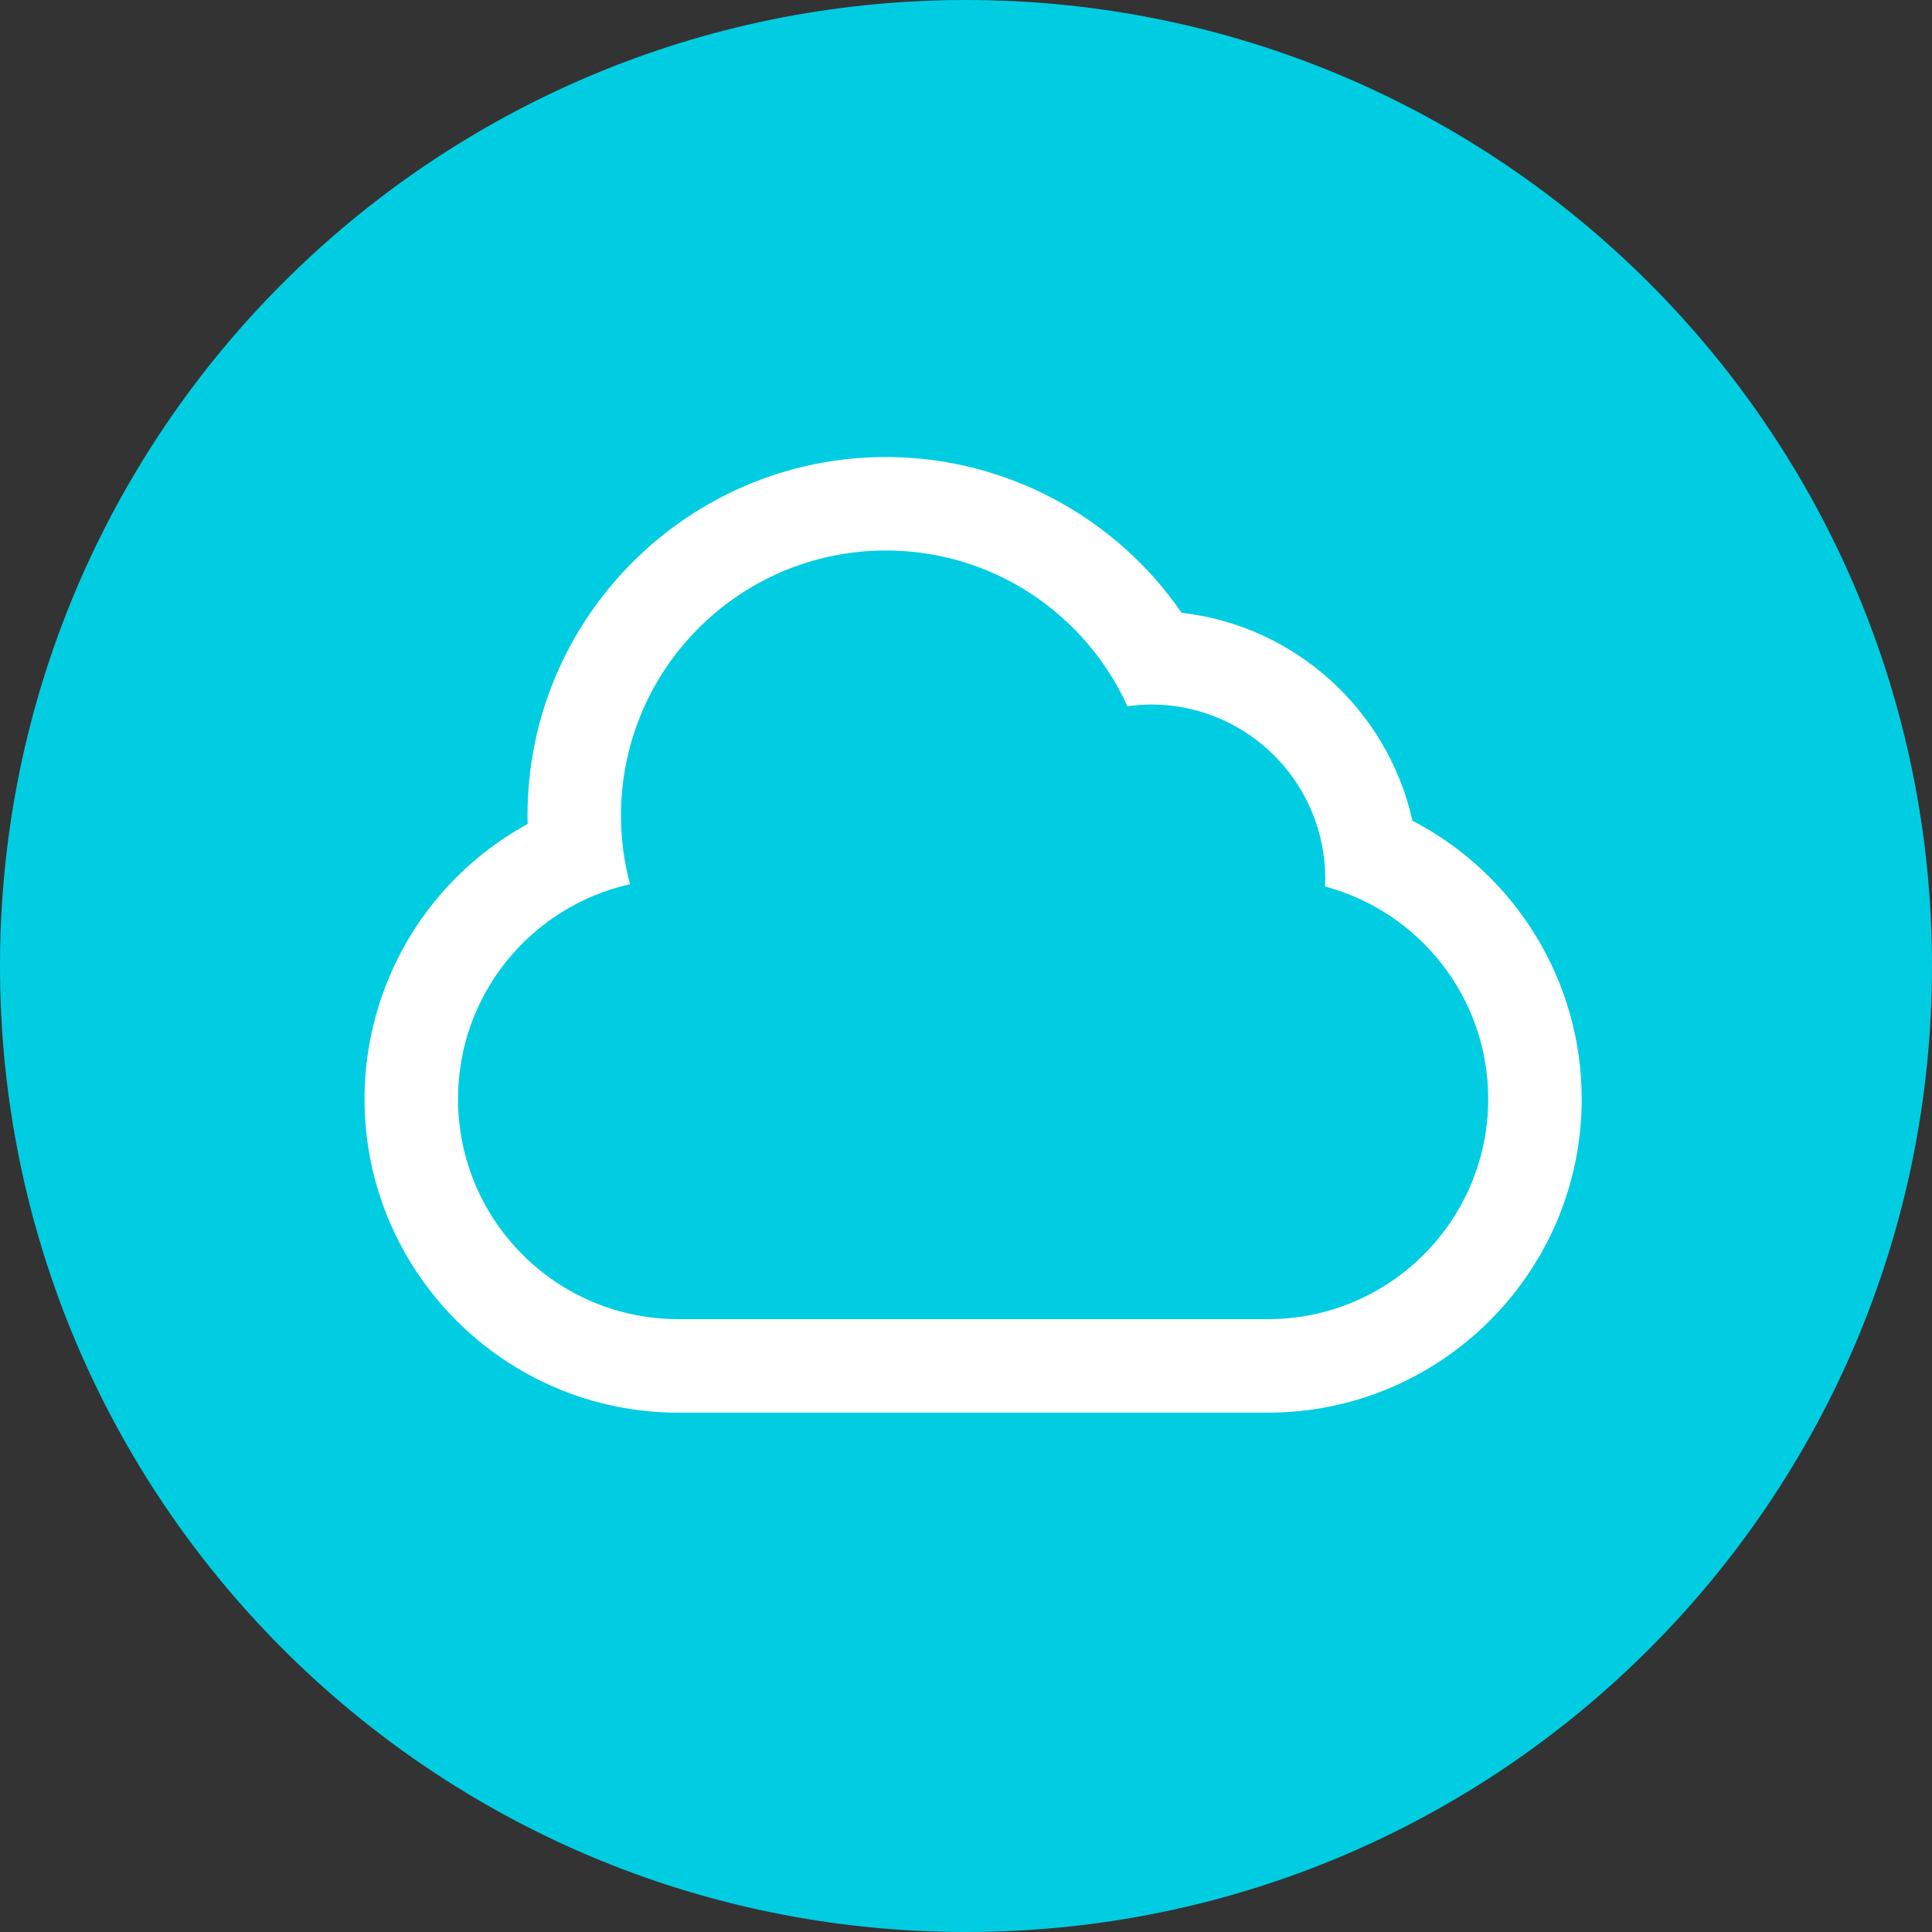
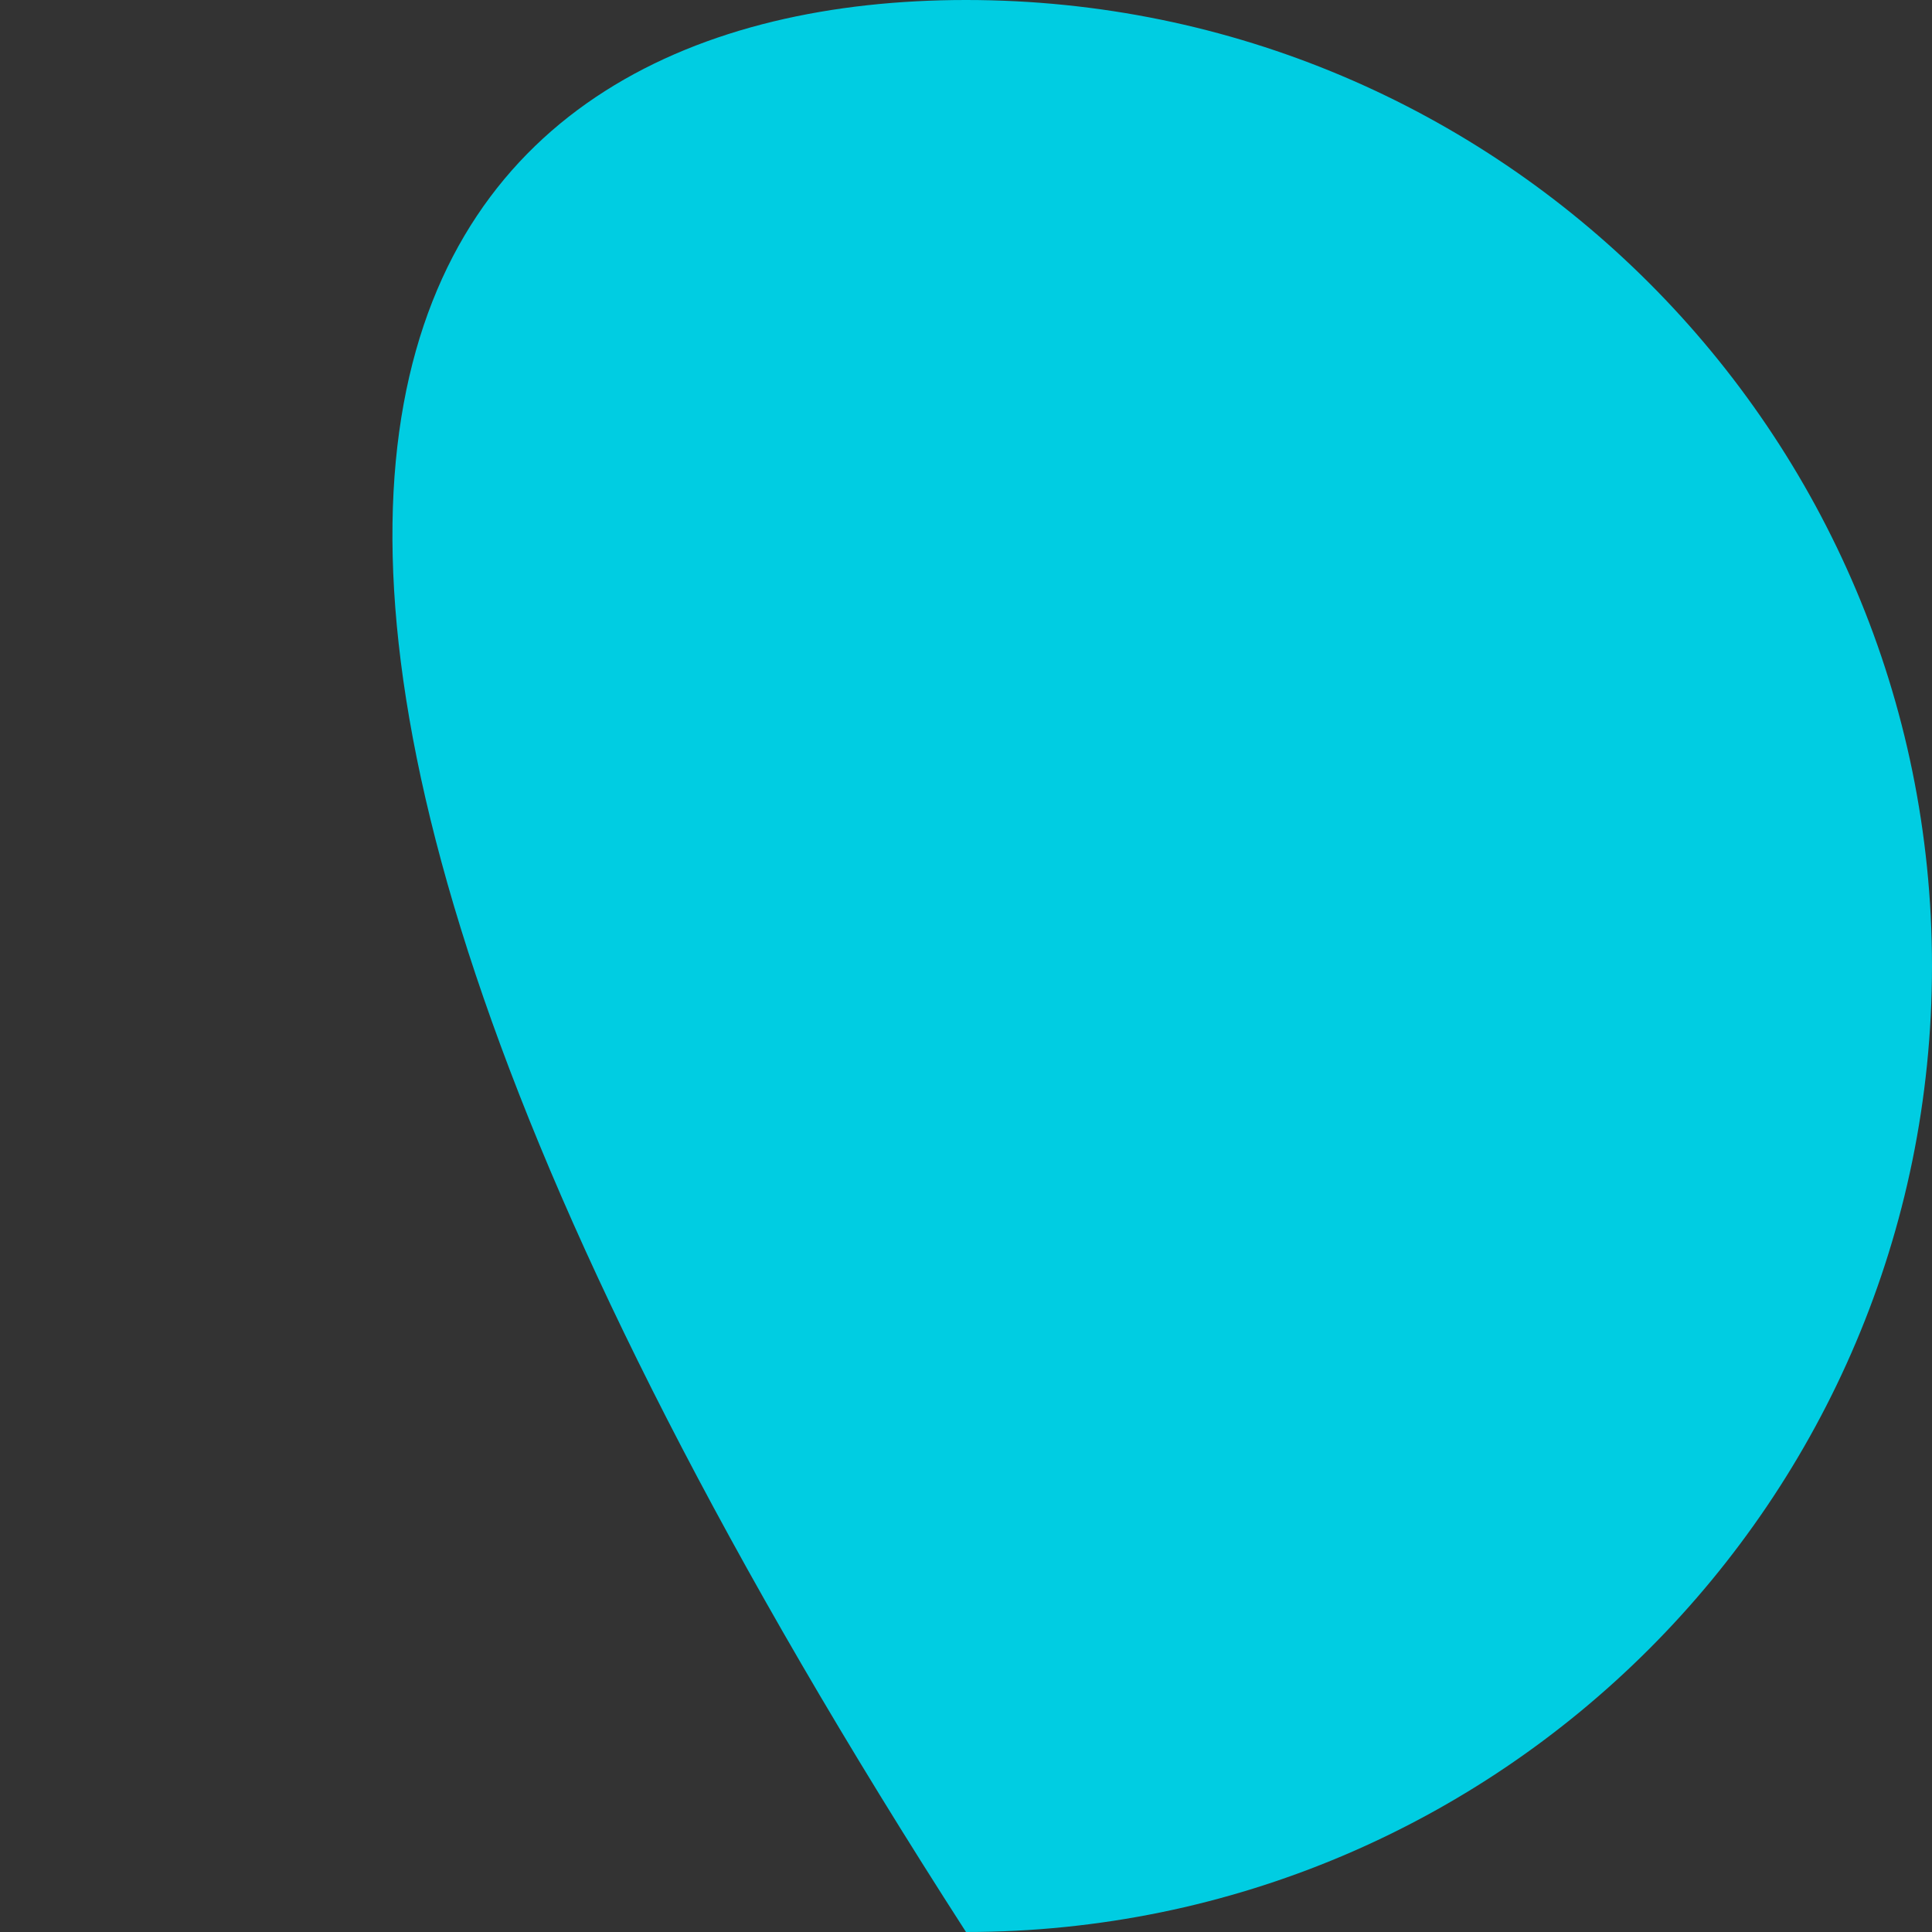
<svg xmlns="http://www.w3.org/2000/svg" width="65px" height="65px" viewBox="0 0 65 65" version="1.1">
  <rect x="0" y="0" width="65" height="65" fill="#333333" stroke="none" />
  <title>icon/blue/shield</title>
  <desc>Created with Sketch.</desc>
  <defs />
  <g id="4-Why-Ziften" stroke="none" stroke-width="1" fill="none" fill-rule="evenodd">
    <g id="ZIF02428-Project-Nirvana_WhyZiften-V2" transform="translate(-933, -927)">
      <g id="Group-20-Copy" transform="translate(0, 662)">
        <g id="Group-10" transform="translate(550, 265)">
          <g id="feature" transform="translate(353, 0)">
            <g id="icon/blue/cloud" transform="translate(30, 0)">
              <g id="Group" stroke-width="1" fill="#00CDE2">
-                 <path d="M65,32.5 C65,50.45 50.45,65 32.5,65 C14.55,65 0,50.45 0,32.5 C0,14.55 14.55,0 32.5,0 C50.45,0 65,14.55 65,32.5" id="Fill-1" />
+                 <path d="M65,32.5 C65,50.45 50.45,65 32.5,65 C0,14.55 14.55,0 32.5,0 C50.45,0 65,14.55 65,32.5" id="Fill-1" />
              </g>
-               <path d="M29.809,15.376 C23.158,15.376 17.747,20.787 17.747,27.437 C17.747,27.533 17.749,27.628 17.751,27.722 C16.555,28.378 15.487,29.263 14.62,30.331 C13.101,32.202 12.264,34.56 12.264,36.973 C12.264,42.793 17,47.527 22.818,47.527 L42.661,47.527 C48.48,47.527 53.215,42.793 53.215,36.973 C53.215,32.981 50.959,29.395 47.519,27.611 C46.696,23.906 43.586,21.053 39.752,20.616 C37.527,17.379 33.815,15.376 29.809,15.376 M29.809,18.521 C33.422,18.521 36.53,20.672 37.931,23.762 C38.191,23.727 38.455,23.702 38.725,23.702 C41.963,23.702 44.587,26.327 44.587,29.564 C44.587,29.652 44.577,29.737 44.574,29.823 C47.737,30.668 50.069,33.544 50.069,36.973 C50.069,41.064 46.753,44.381 42.661,44.381 L22.818,44.381 C18.727,44.381 15.41,41.064 15.41,36.973 C15.41,33.44 17.885,30.488 21.196,29.748 C20.999,29.011 20.892,28.237 20.892,27.437 C20.892,22.513 24.885,18.521 29.809,18.521" id="Fill-9" fill="#FFFFFF" />
            </g>
          </g>
        </g>
      </g>
    </g>
  </g>
</svg>